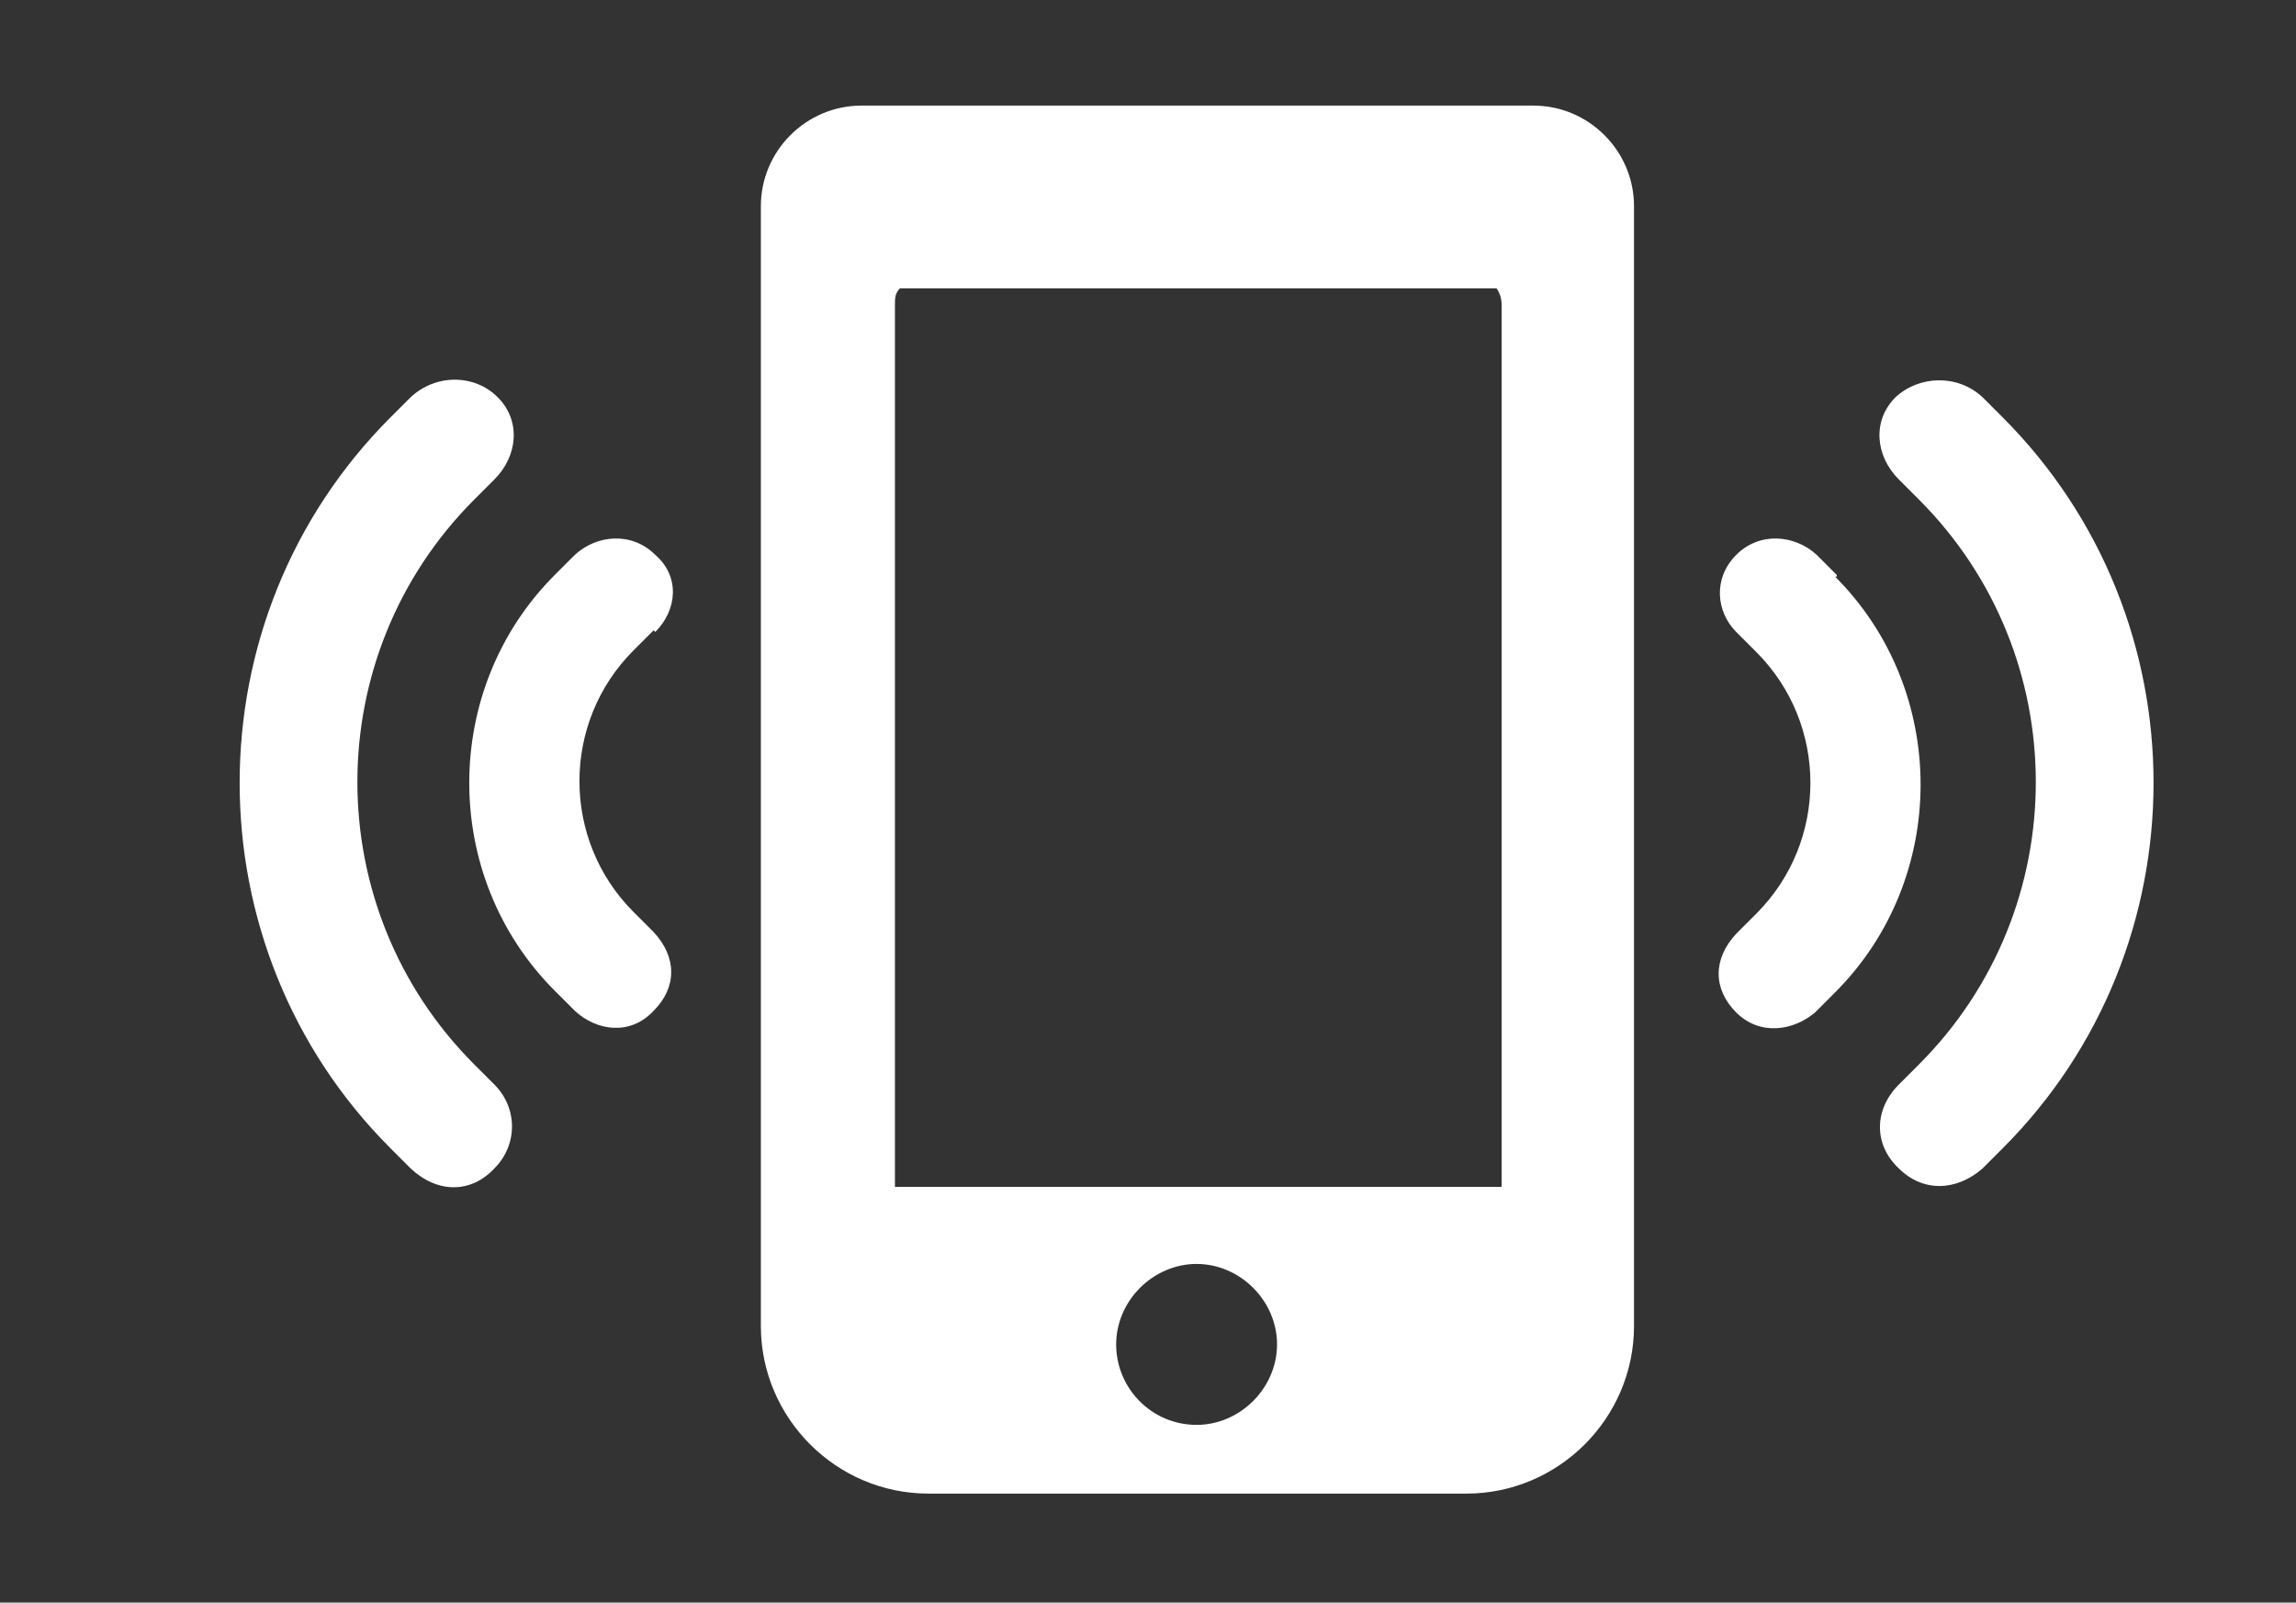
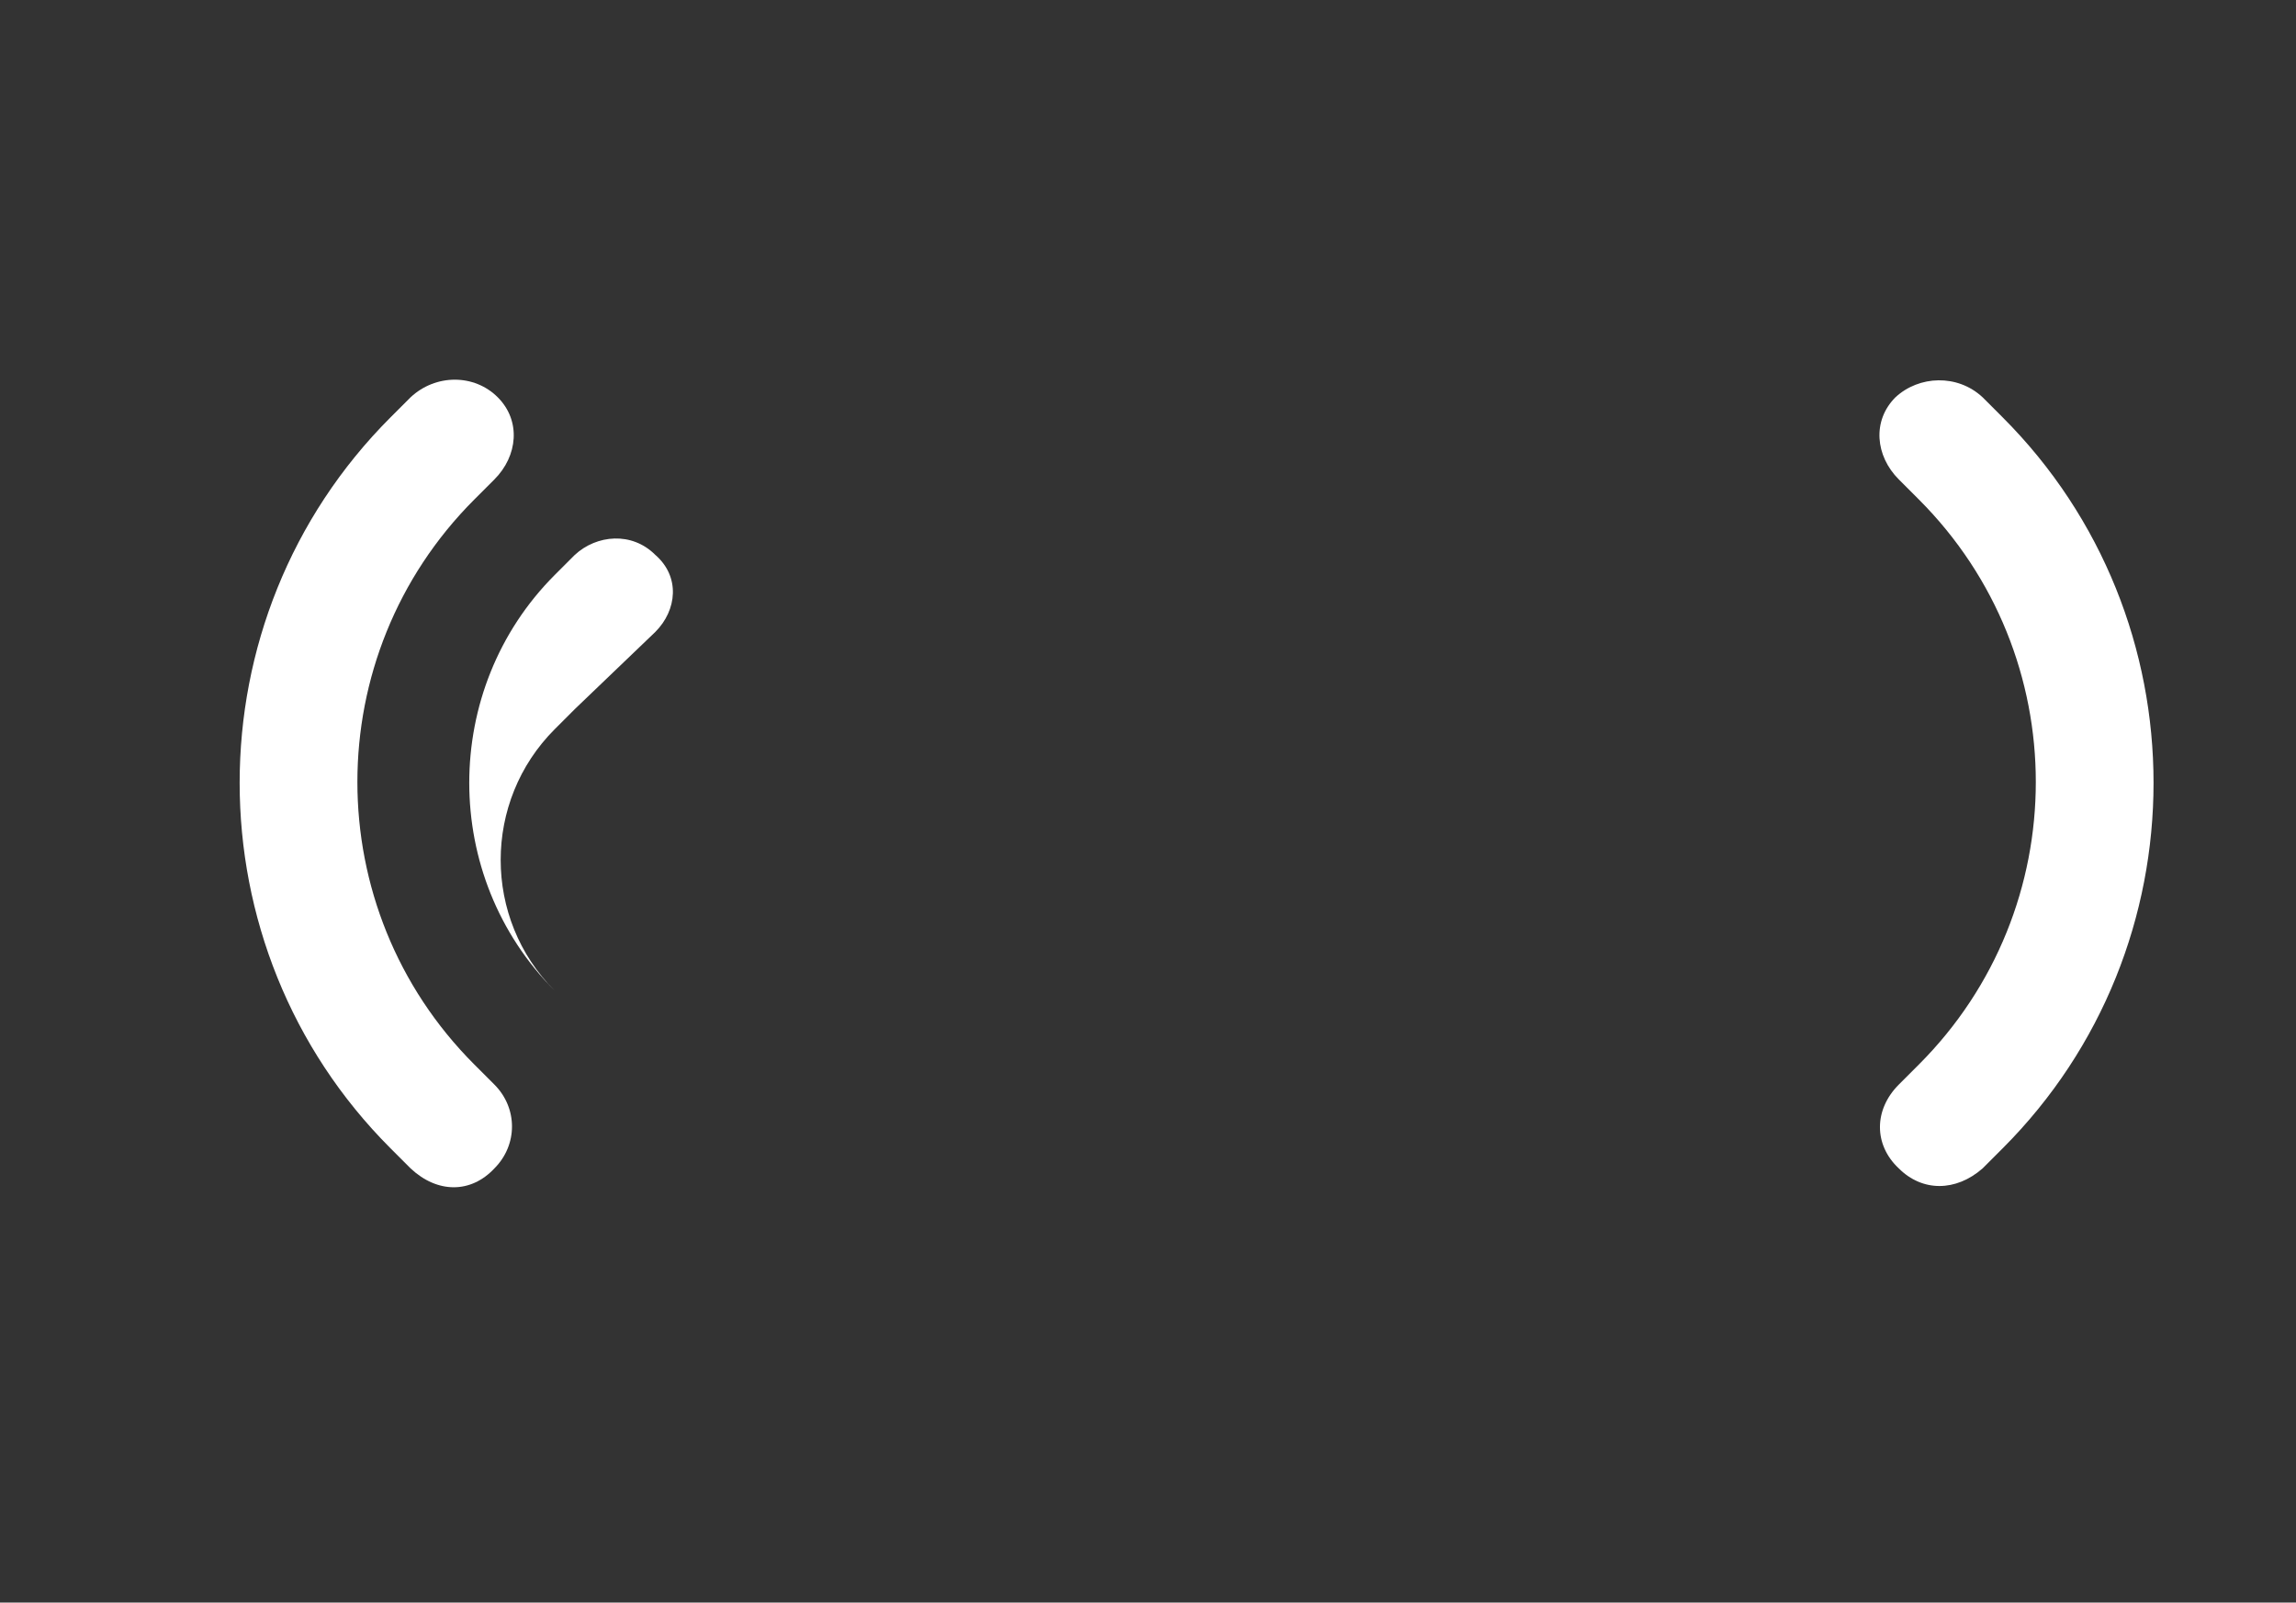
<svg xmlns="http://www.w3.org/2000/svg" id="Laag_1" data-name="Laag 1" version="1.1" viewBox="0 0 137 95.6">
  <rect x="0" y="0" width="137" height="95.6" fill="#333333" stroke="none" />
  <defs>
    <style>
      .cls-1 {
        fill: #fff;
        stroke-width: 0px;
      }
    </style>
  </defs>
  <path class="cls-1" d="M119.5,24.9l-1.2-1.2c-1.5-1.4-3.8-1.3-5.2,0-1.4,1.4-1.2,3.5.2,4.9l1.2,1.2c9.3,9.3,9.3,24.4,0,33.7l-1.2,1.2c-1.5,1.5-1.5,3.6,0,5,1.4,1.4,3.4,1.4,5,0l1.2-1.2c12-12,12-31.6,0-43.6Z" />
-   <path class="cls-1" d="M109.6,34.3l-1.2-1.2c-1.3-1.2-3.4-1.4-4.8,0-1.4,1.4-1.2,3.4,0,4.6l1.2,1.2c4.3,4.3,4.3,11.3,0,15.6l-1.2,1.2c-1.4,1.5-1.4,3.3,0,4.7s3.4,1.1,4.7,0l1.2-1.2c6.8-6.8,6.8-18,0-24.8h.1Z" />
  <path class="cls-1" d="M28.3,63.5c-9.3-9.3-9.3-24.4,0-33.7l1.2-1.2c1.4-1.4,1.6-3.5.2-4.9s-3.7-1.4-5.2,0l-1.2,1.2c-12,12-12,31.6,0,43.6l1.2,1.2c1.6,1.5,3.6,1.5,5,0,1.4-1.4,1.4-3.6,0-5,0,0-1.2-1.2-1.2-1.2Z" />
-   <path class="cls-1" d="M39.1,37.7c1.3-1.3,1.5-3.3,0-4.6-1.4-1.4-3.5-1.2-4.8,0l-1.2,1.2c-6.8,6.8-6.8,18,0,24.8l1.2,1.2c1.3,1.2,3.3,1.5,4.7,0,1.4-1.4,1.4-3.2,0-4.7l-1.2-1.2c-4.3-4.3-4.3-11.3,0-15.6l1.2-1.2h0Z" />
-   <path class="cls-1" d="M91.5,6.3h-40.1c-3.3,0-6,2.7-6,6v66.8c0,5.5,4.5,10,10,10h32.1c5.5,0,10-4.5,10-10V12.3c0-3.3-2.7-6-6-6ZM71.4,85c-2.7,0-4.8-2.2-4.8-4.8s2.2-4.8,4.8-4.8,4.8,2.2,4.8,4.8-2.2,4.8-4.8,4.8ZM89.5,70.8h-36.1V18.2c0-.4,0-.7.3-1h35.6c.2.3.3.6.3,1v52.6h-.1Z" />
+   <path class="cls-1" d="M39.1,37.7c1.3-1.3,1.5-3.3,0-4.6-1.4-1.4-3.5-1.2-4.8,0l-1.2,1.2c-6.8,6.8-6.8,18,0,24.8l1.2,1.2l-1.2-1.2c-4.3-4.3-4.3-11.3,0-15.6l1.2-1.2h0Z" />
</svg>